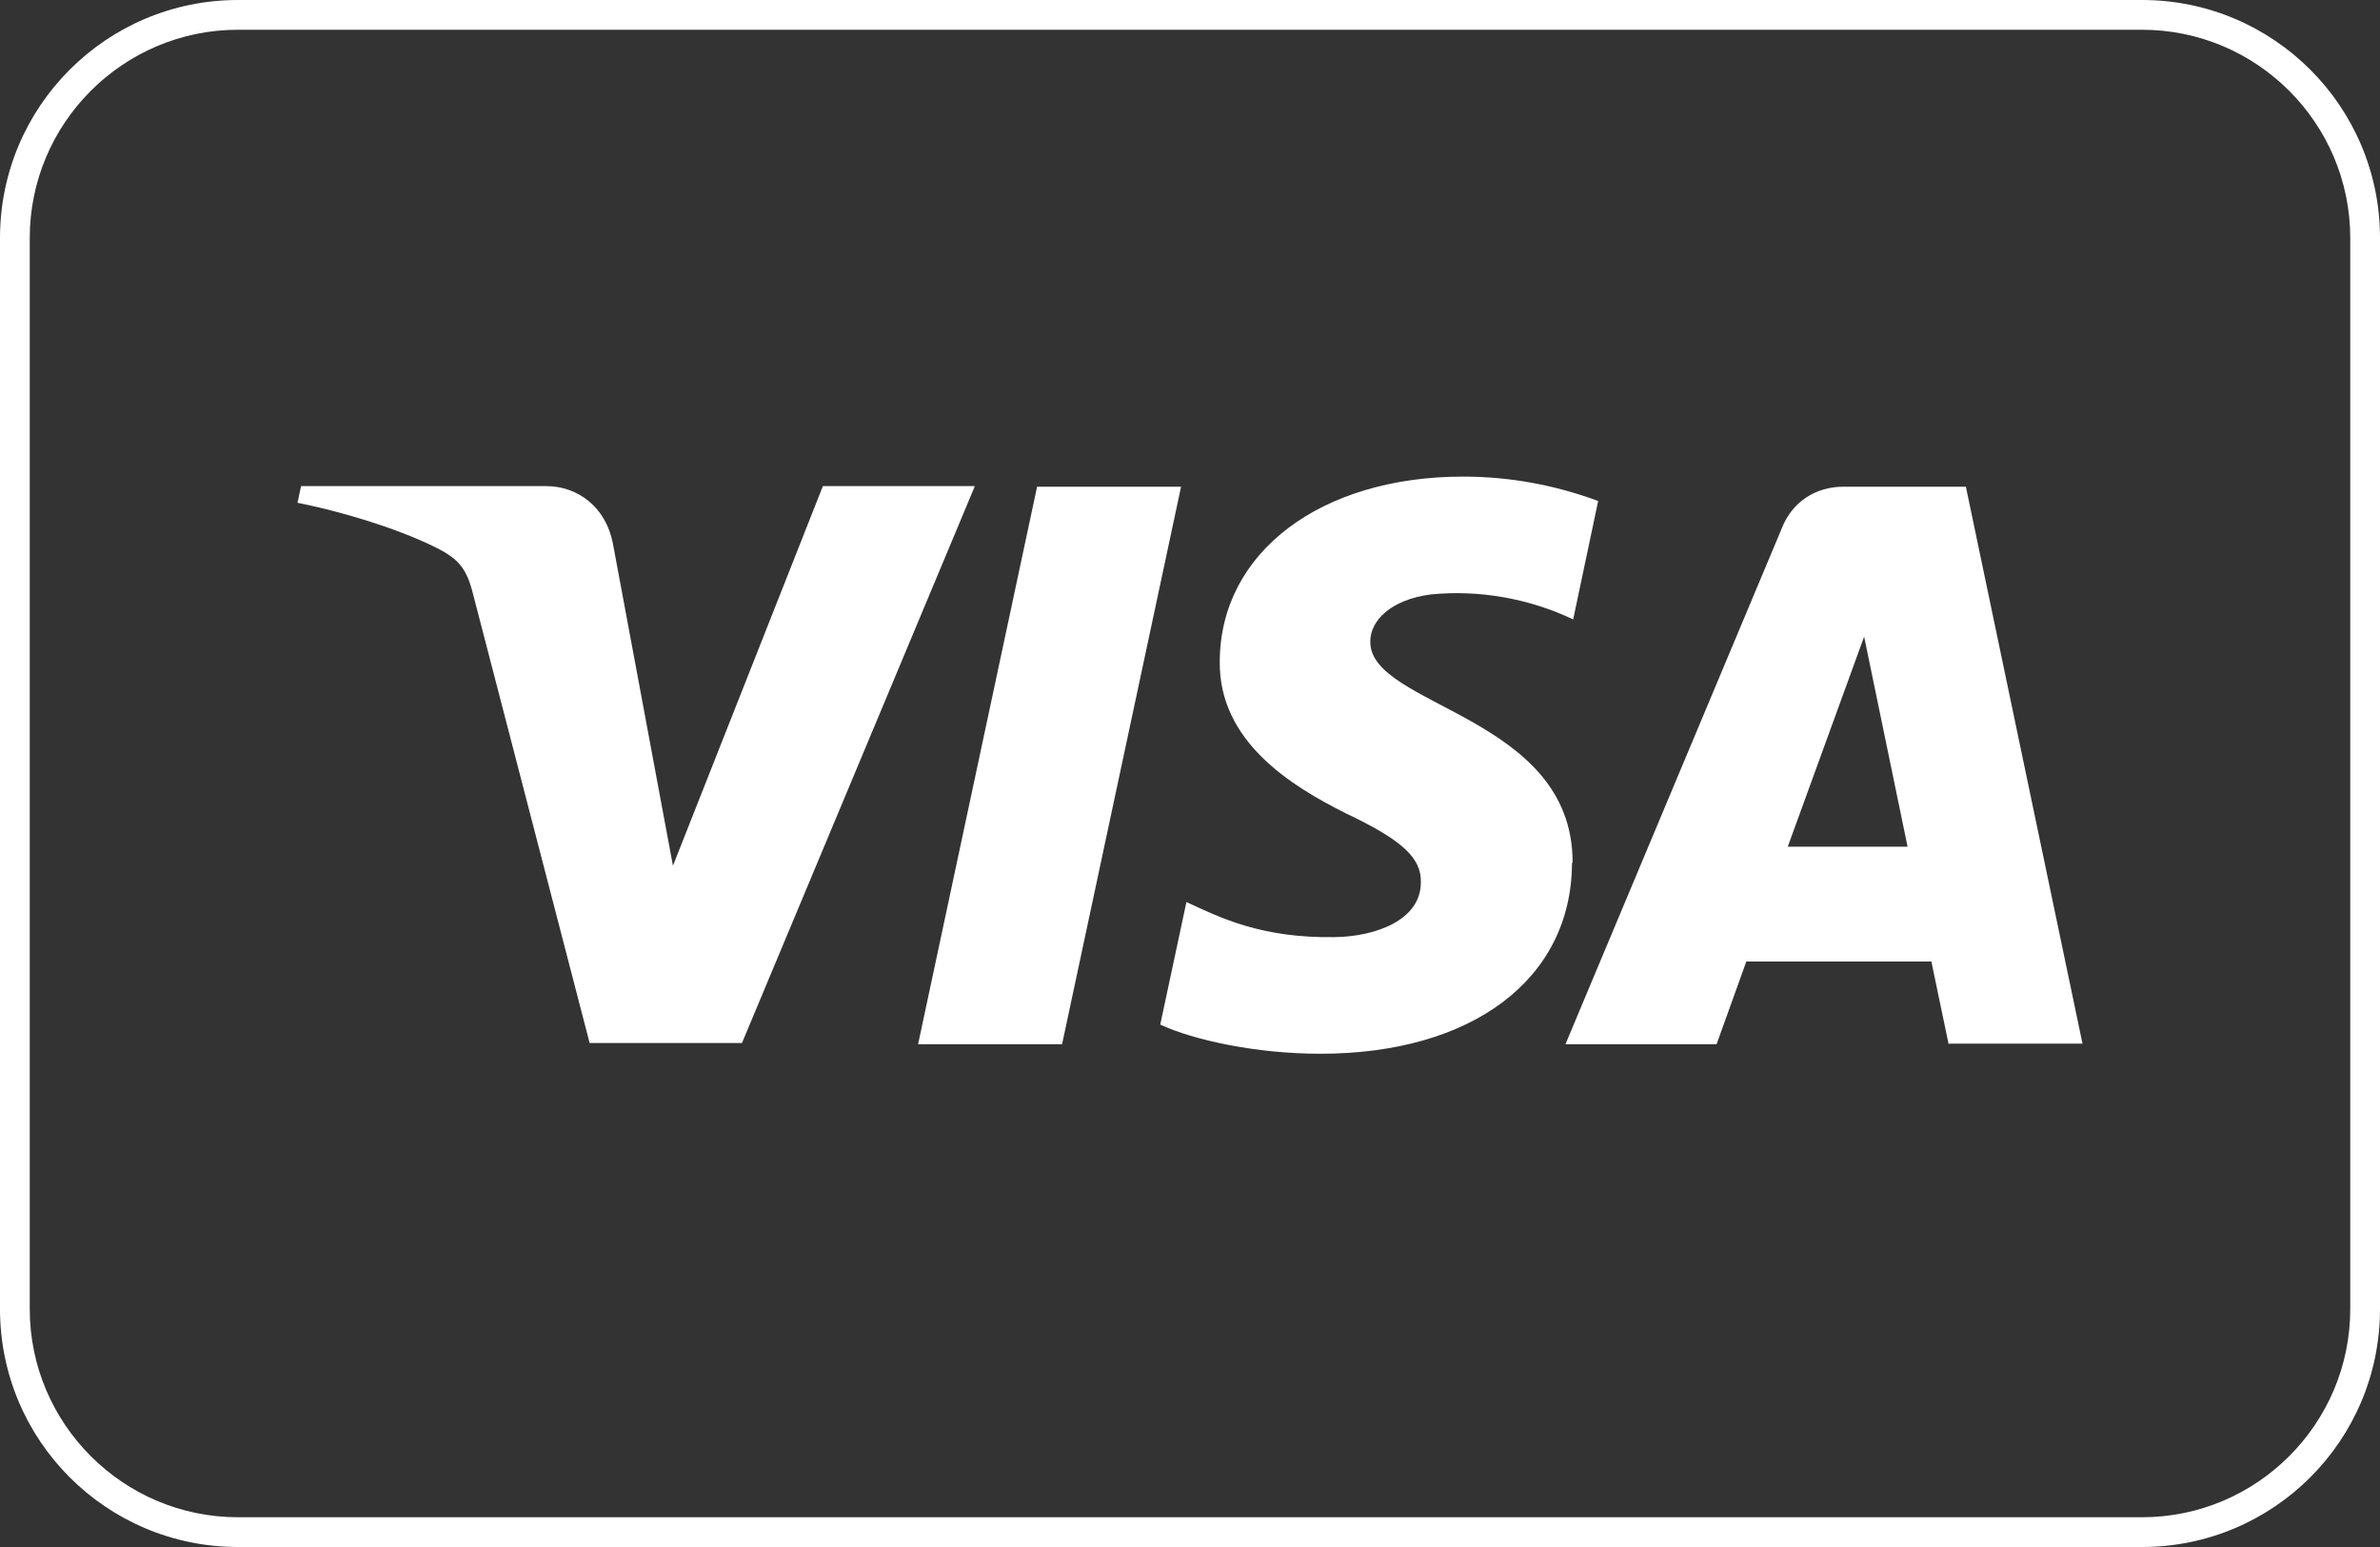
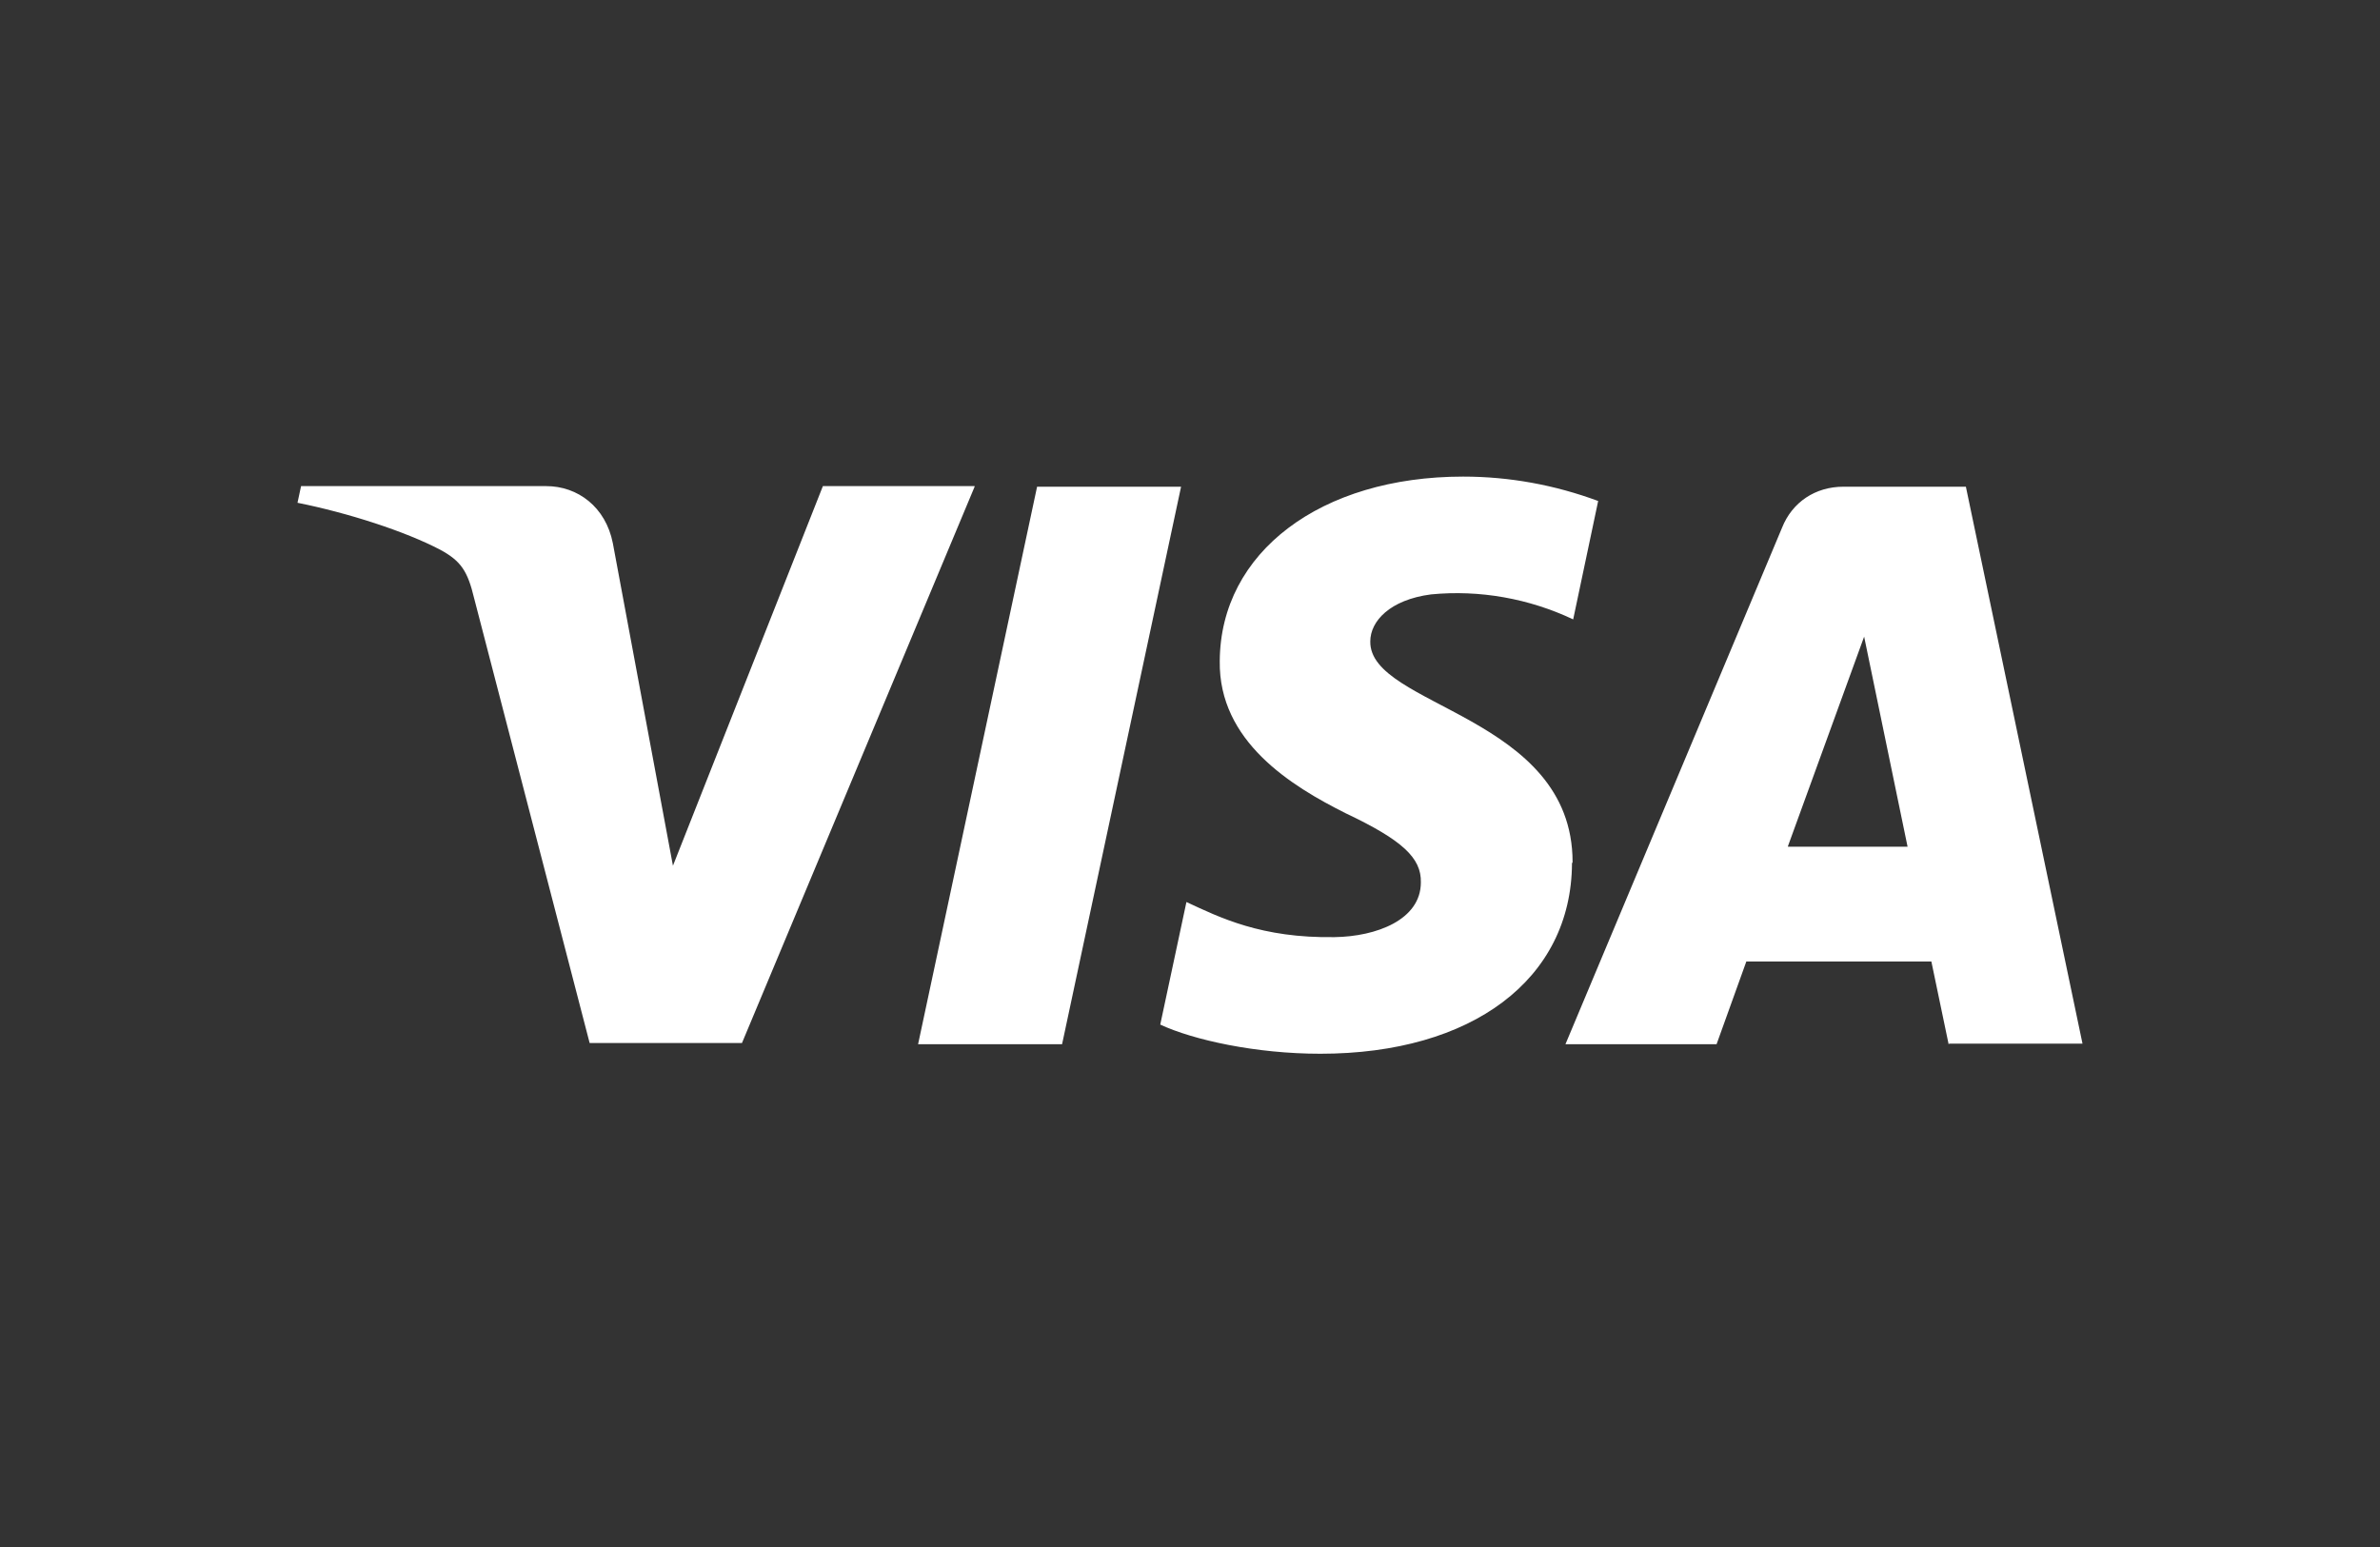
<svg xmlns="http://www.w3.org/2000/svg" id="Ebene_1" viewBox="0 0 40 26">
  <rect x="0" y="0" width="40" height="26" fill="#333333" stroke="none" />
  <defs>
    <style>.cls-1{fill:#fff;}</style>
  </defs>
-   <path class="cls-1" d="m36,26H4c-2.21,0-4-1.79-4-4V4C0,1.79,1.79,0,4,0h32c2.21,0,4,1.79,4,4v18c0,2.21-1.79,4-4,4ZM4,.5C2.07.5.5,2.07.5,4v18c0,1.93,1.57,3.5,3.5,3.5h32c1.93,0,3.5-1.57,3.5-3.5V4c0-1.93-1.57-3.5-3.5-3.5H4Z" />
  <path class="cls-1" d="m16.38,8.18l-3.91,9.35h-2.56l-1.94-7.47c-.11-.46-.22-.63-.57-.82-.59-.31-1.55-.62-2.4-.79l.06-.28h4.12c.53,0,1,.35,1.12.96l1.01,5.42,2.52-6.38h2.55v.02Zm10.05,6.31c0-2.47-3.42-2.61-3.4-3.71,0-.34.33-.7,1.02-.79.82-.08,1.65.07,2.39.42l.42-1.99c-.73-.27-1.49-.41-2.27-.41-2.39,0-4.08,1.27-4.09,3.1-.02,1.35,1.2,2.1,2.12,2.56.95.45,1.27.75,1.26,1.16,0,.63-.75.91-1.45.92-1.23.02-1.93-.33-2.49-.59l-.44,2.06c.56.26,1.61.49,2.69.49,2.55,0,4.22-1.25,4.23-3.2Zm6.33,3.05h2.24l-1.96-9.36h-2.06c-.47,0-.86.26-1.03.69l-3.64,8.68h2.54l.5-1.39h3.11l.29,1.39h0Zm-2.71-3.32l1.28-3.52.73,3.53h-2.01Zm-10.2-6.04l-2,9.37h-2.42l2-9.37h2.42Z" />
</svg>